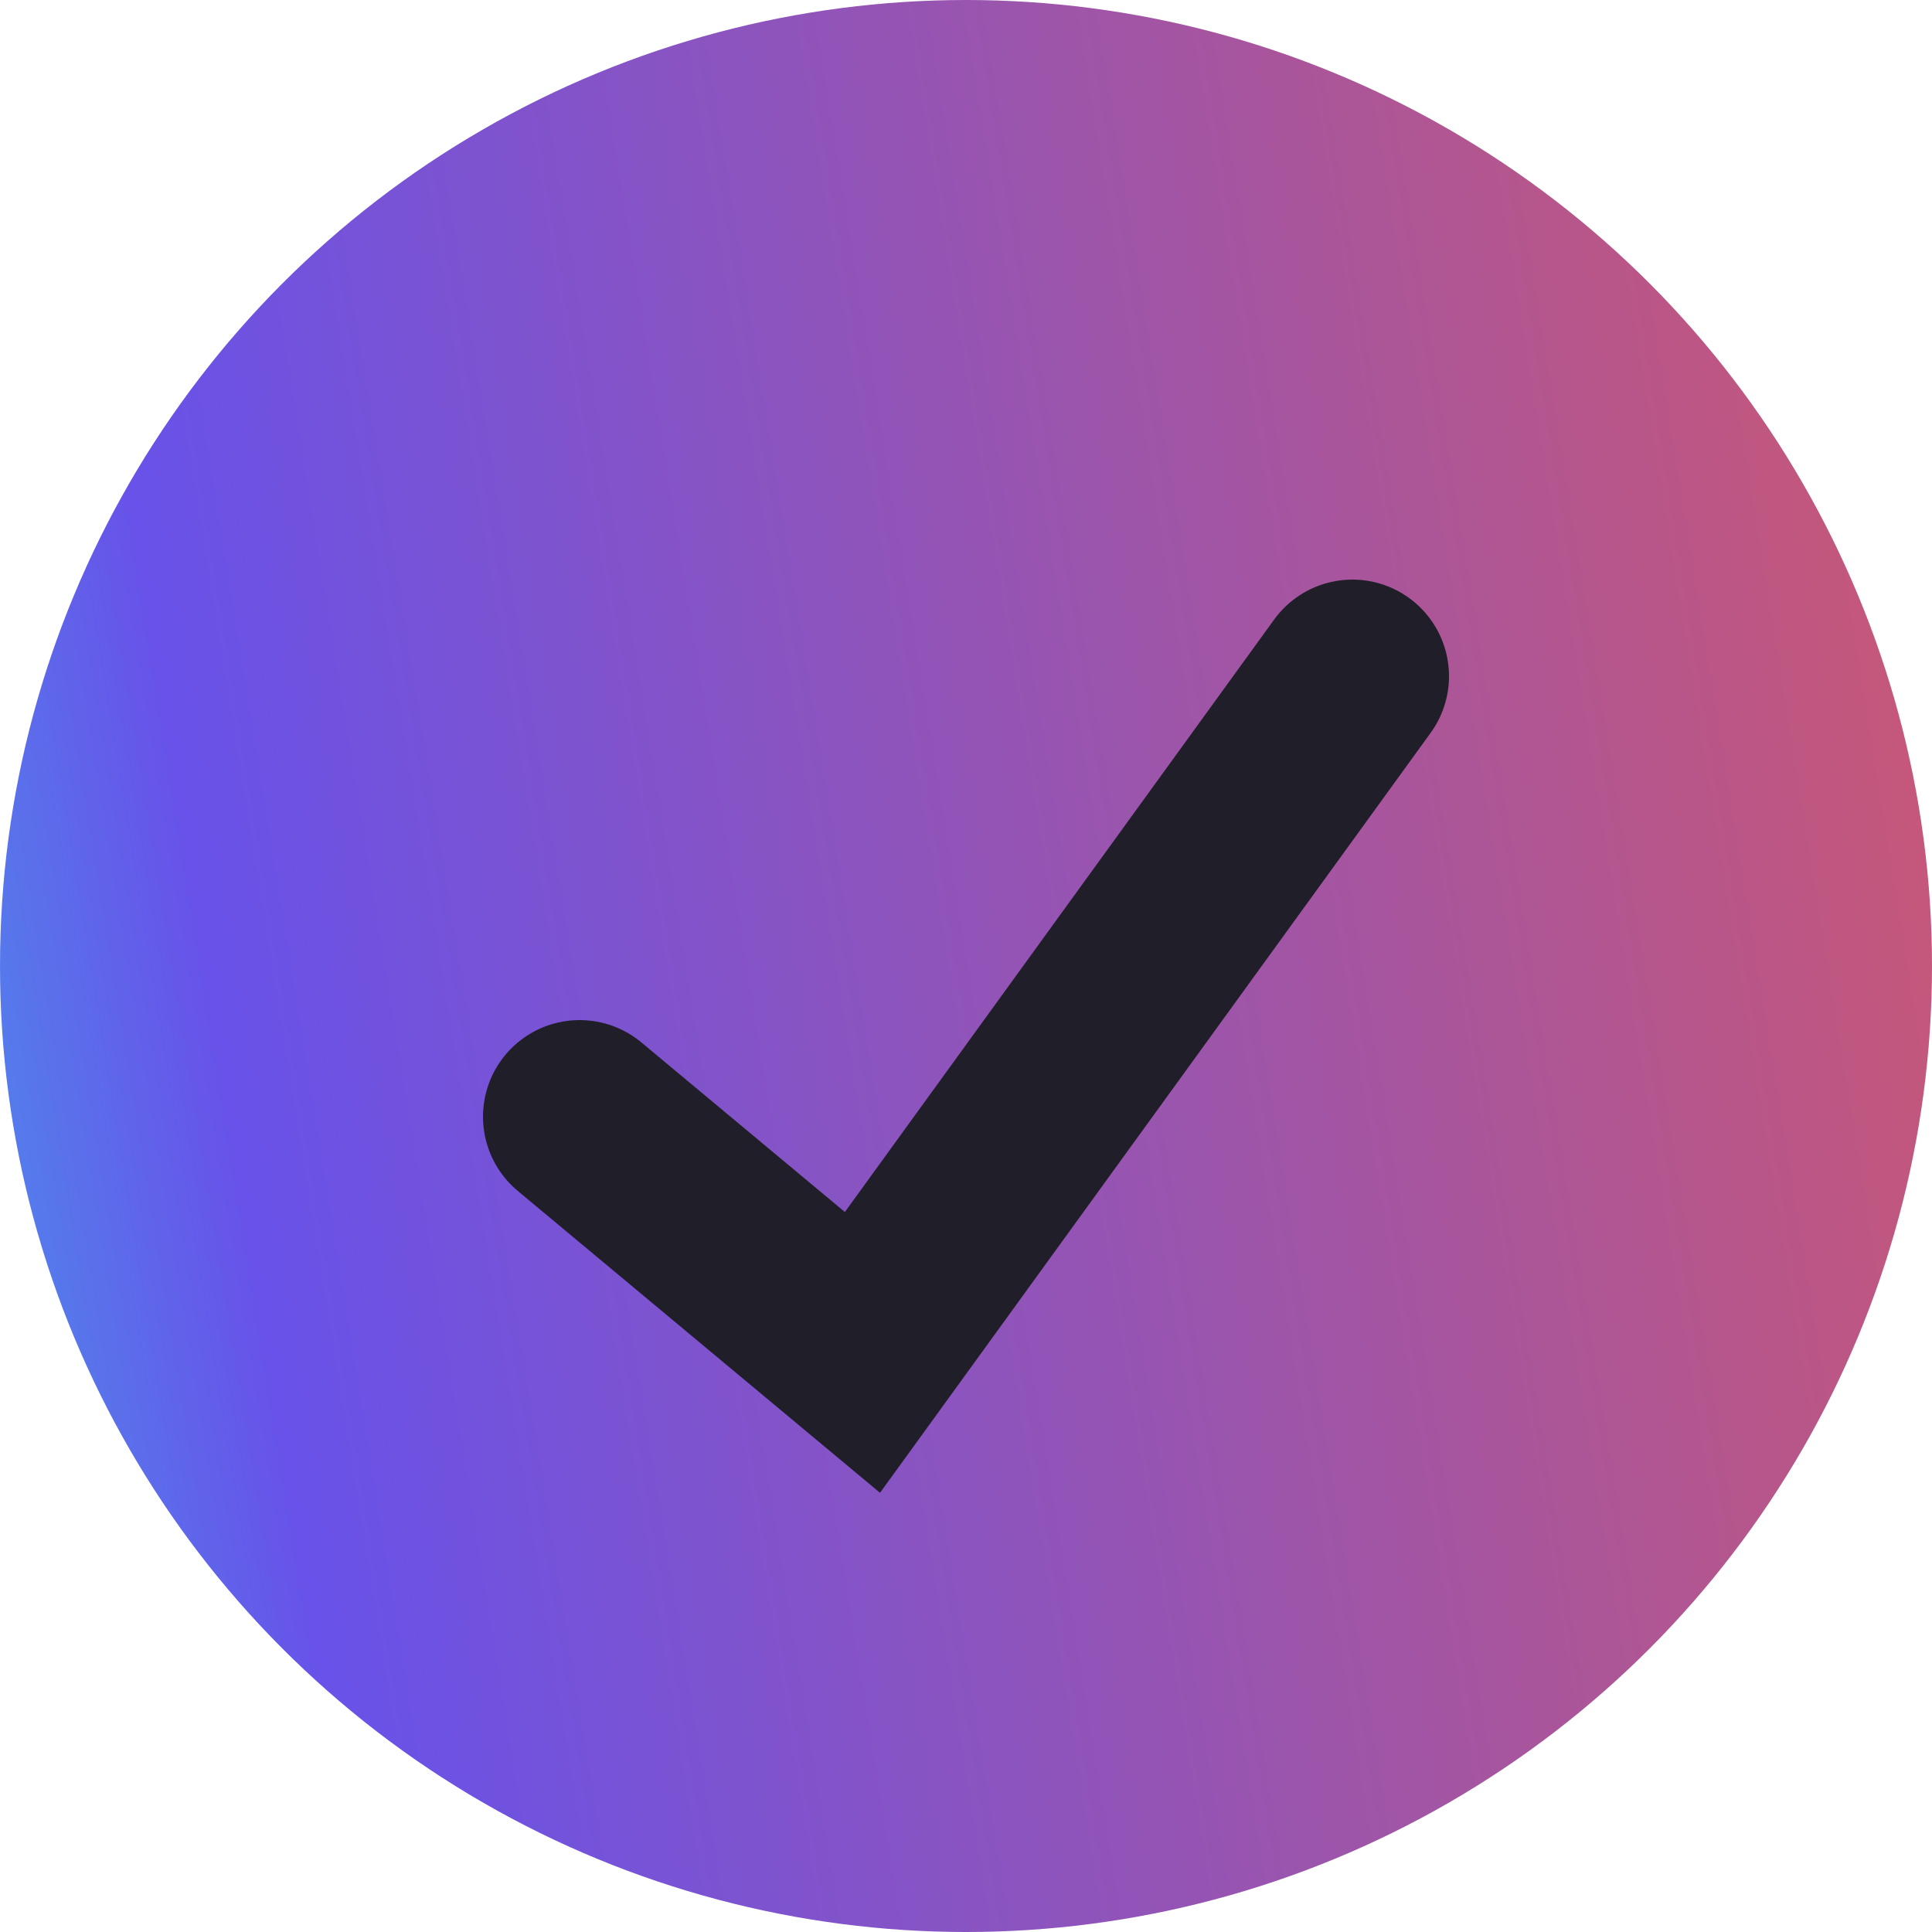
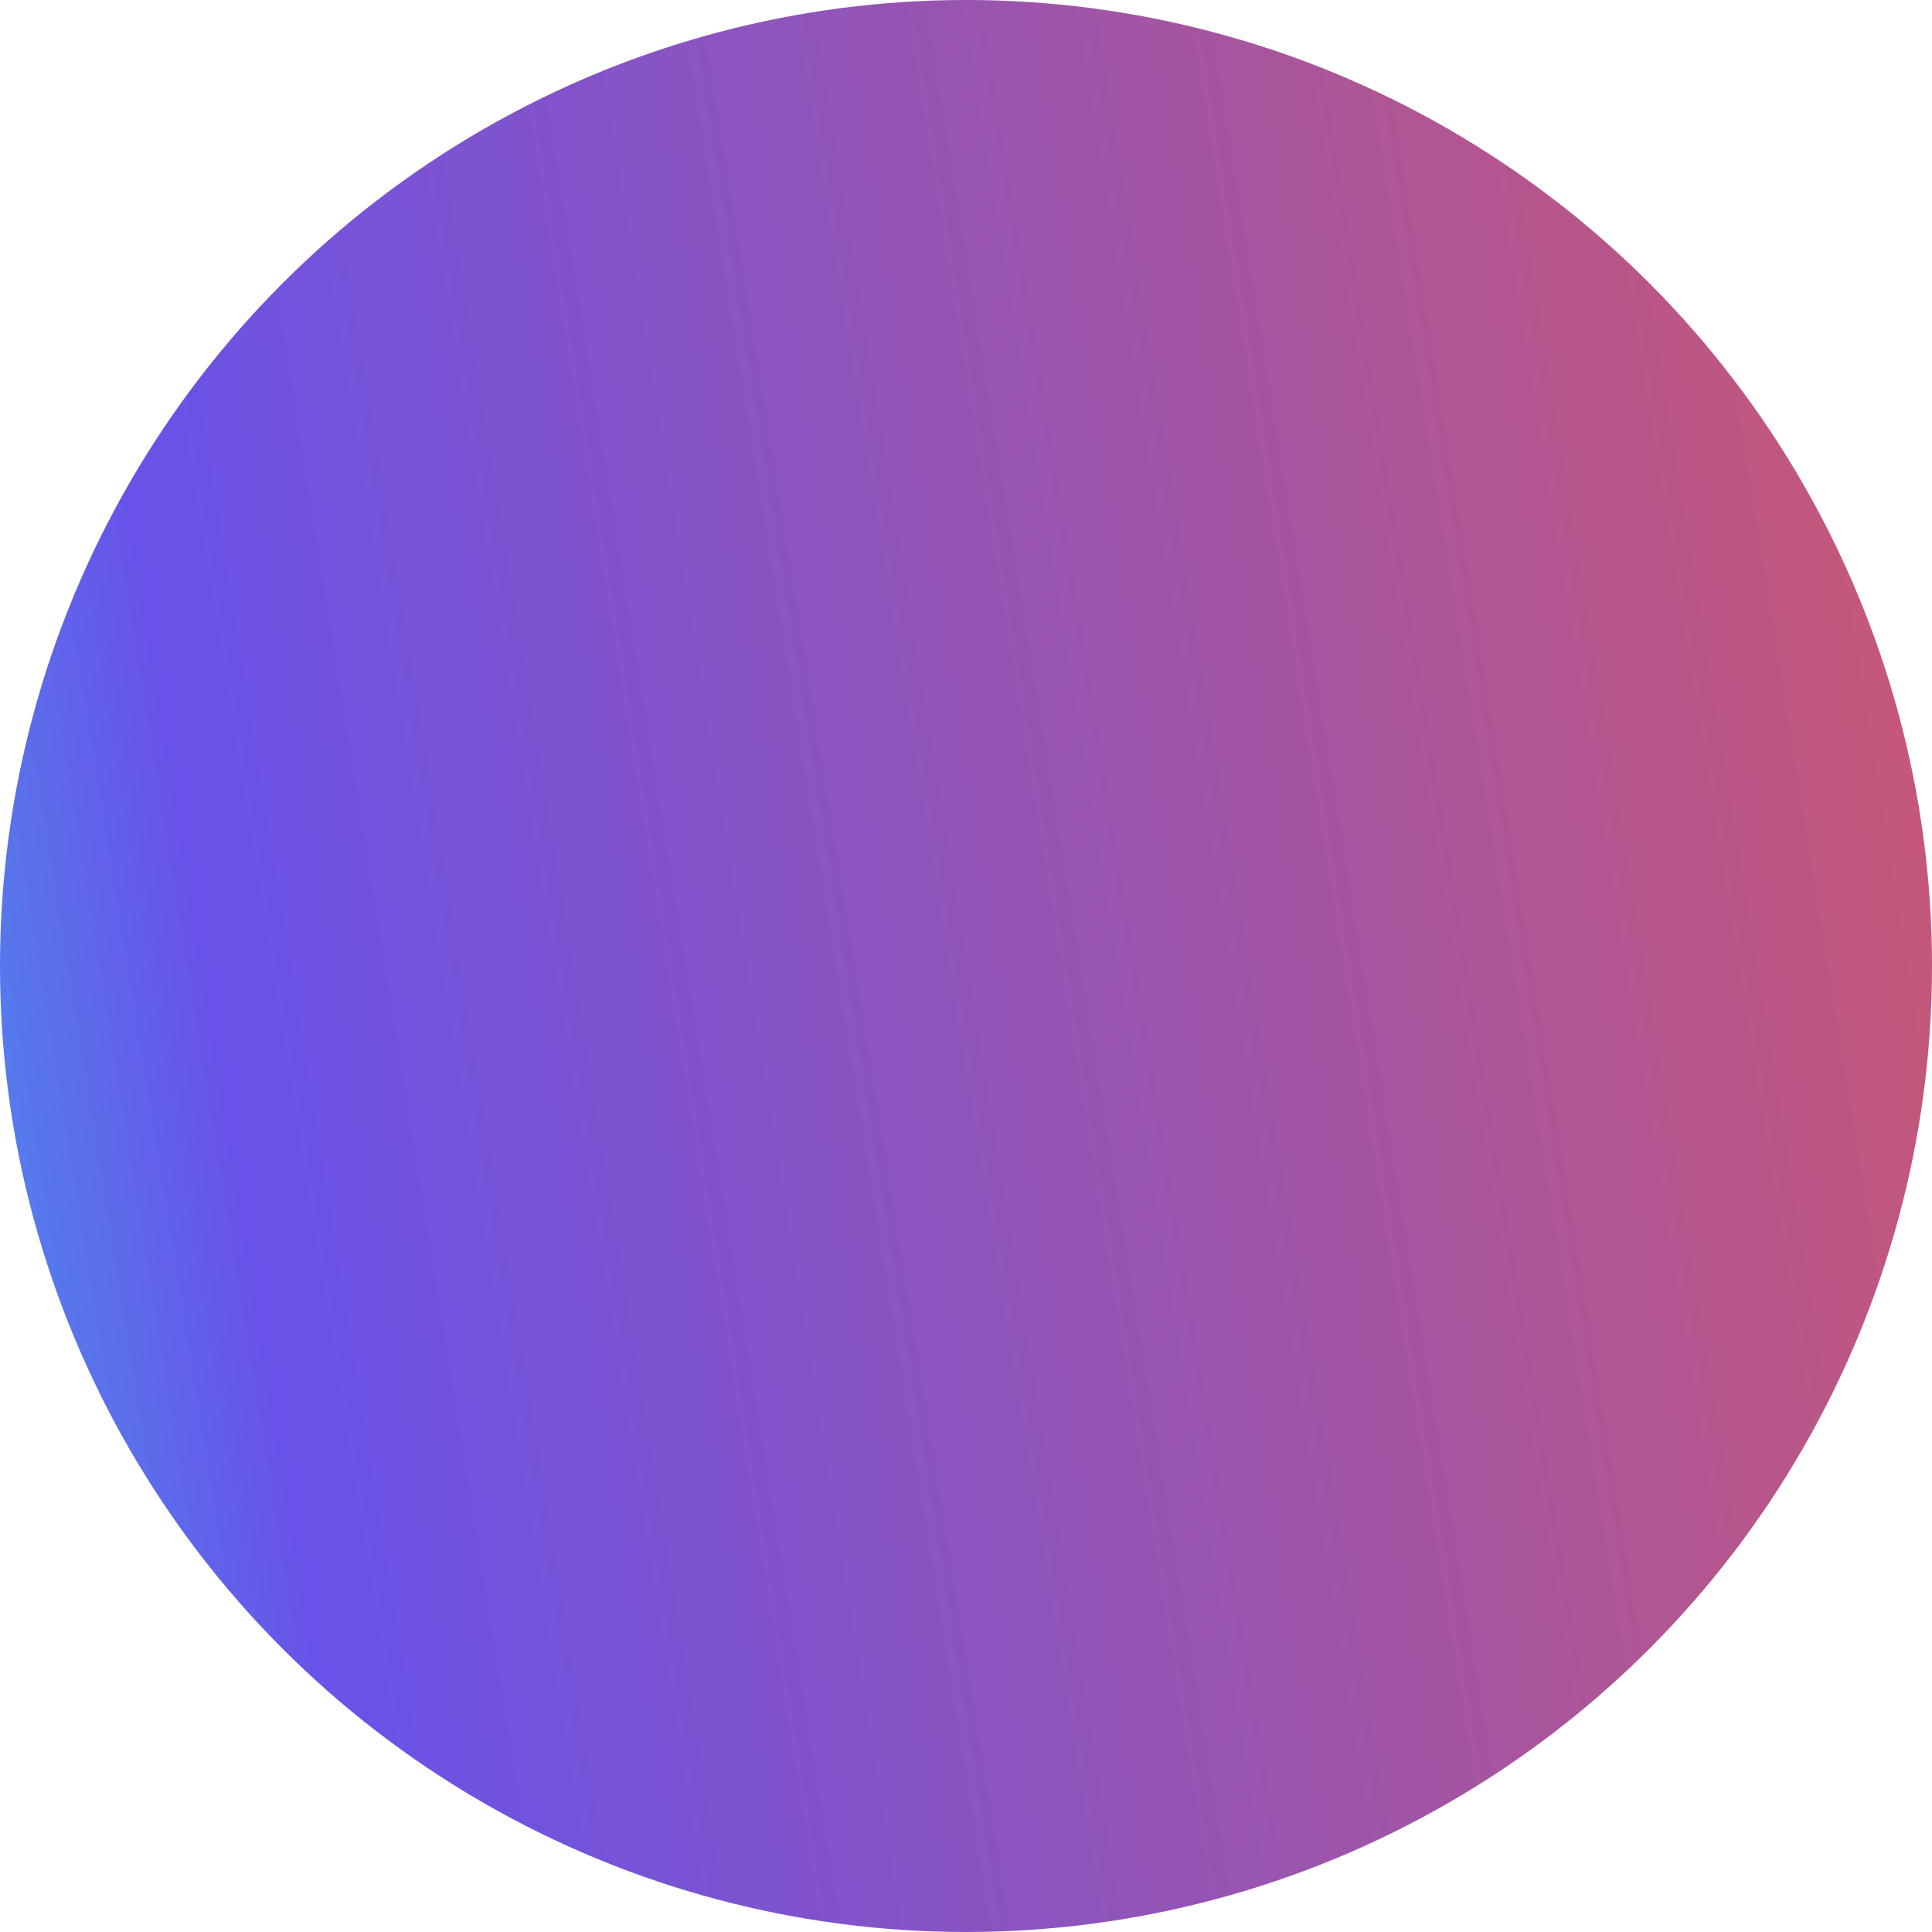
<svg xmlns="http://www.w3.org/2000/svg" width="20" height="20" viewBox="0 0 20 20" fill="none">
  <circle cx="10" cy="10" r="10" fill="url(#paint0_linear_16151_60292)" />
-   <path d="M6 11.56L8.928 14L14 7" stroke="#201E28" stroke-width="2" stroke-linecap="round" />
  <defs>
    <linearGradient id="paint0_linear_16151_60292" x1="31.696" y1="-60.2" x2="-26.438" y2="-50.843" gradientUnits="userSpaceOnUse">
      <stop offset="0.31" stop-color="#DB5860" />
      <stop offset="0.685" stop-color="#6852E9" />
      <stop offset="0.803" stop-color="#2FCFF2" />
    </linearGradient>
  </defs>
</svg>